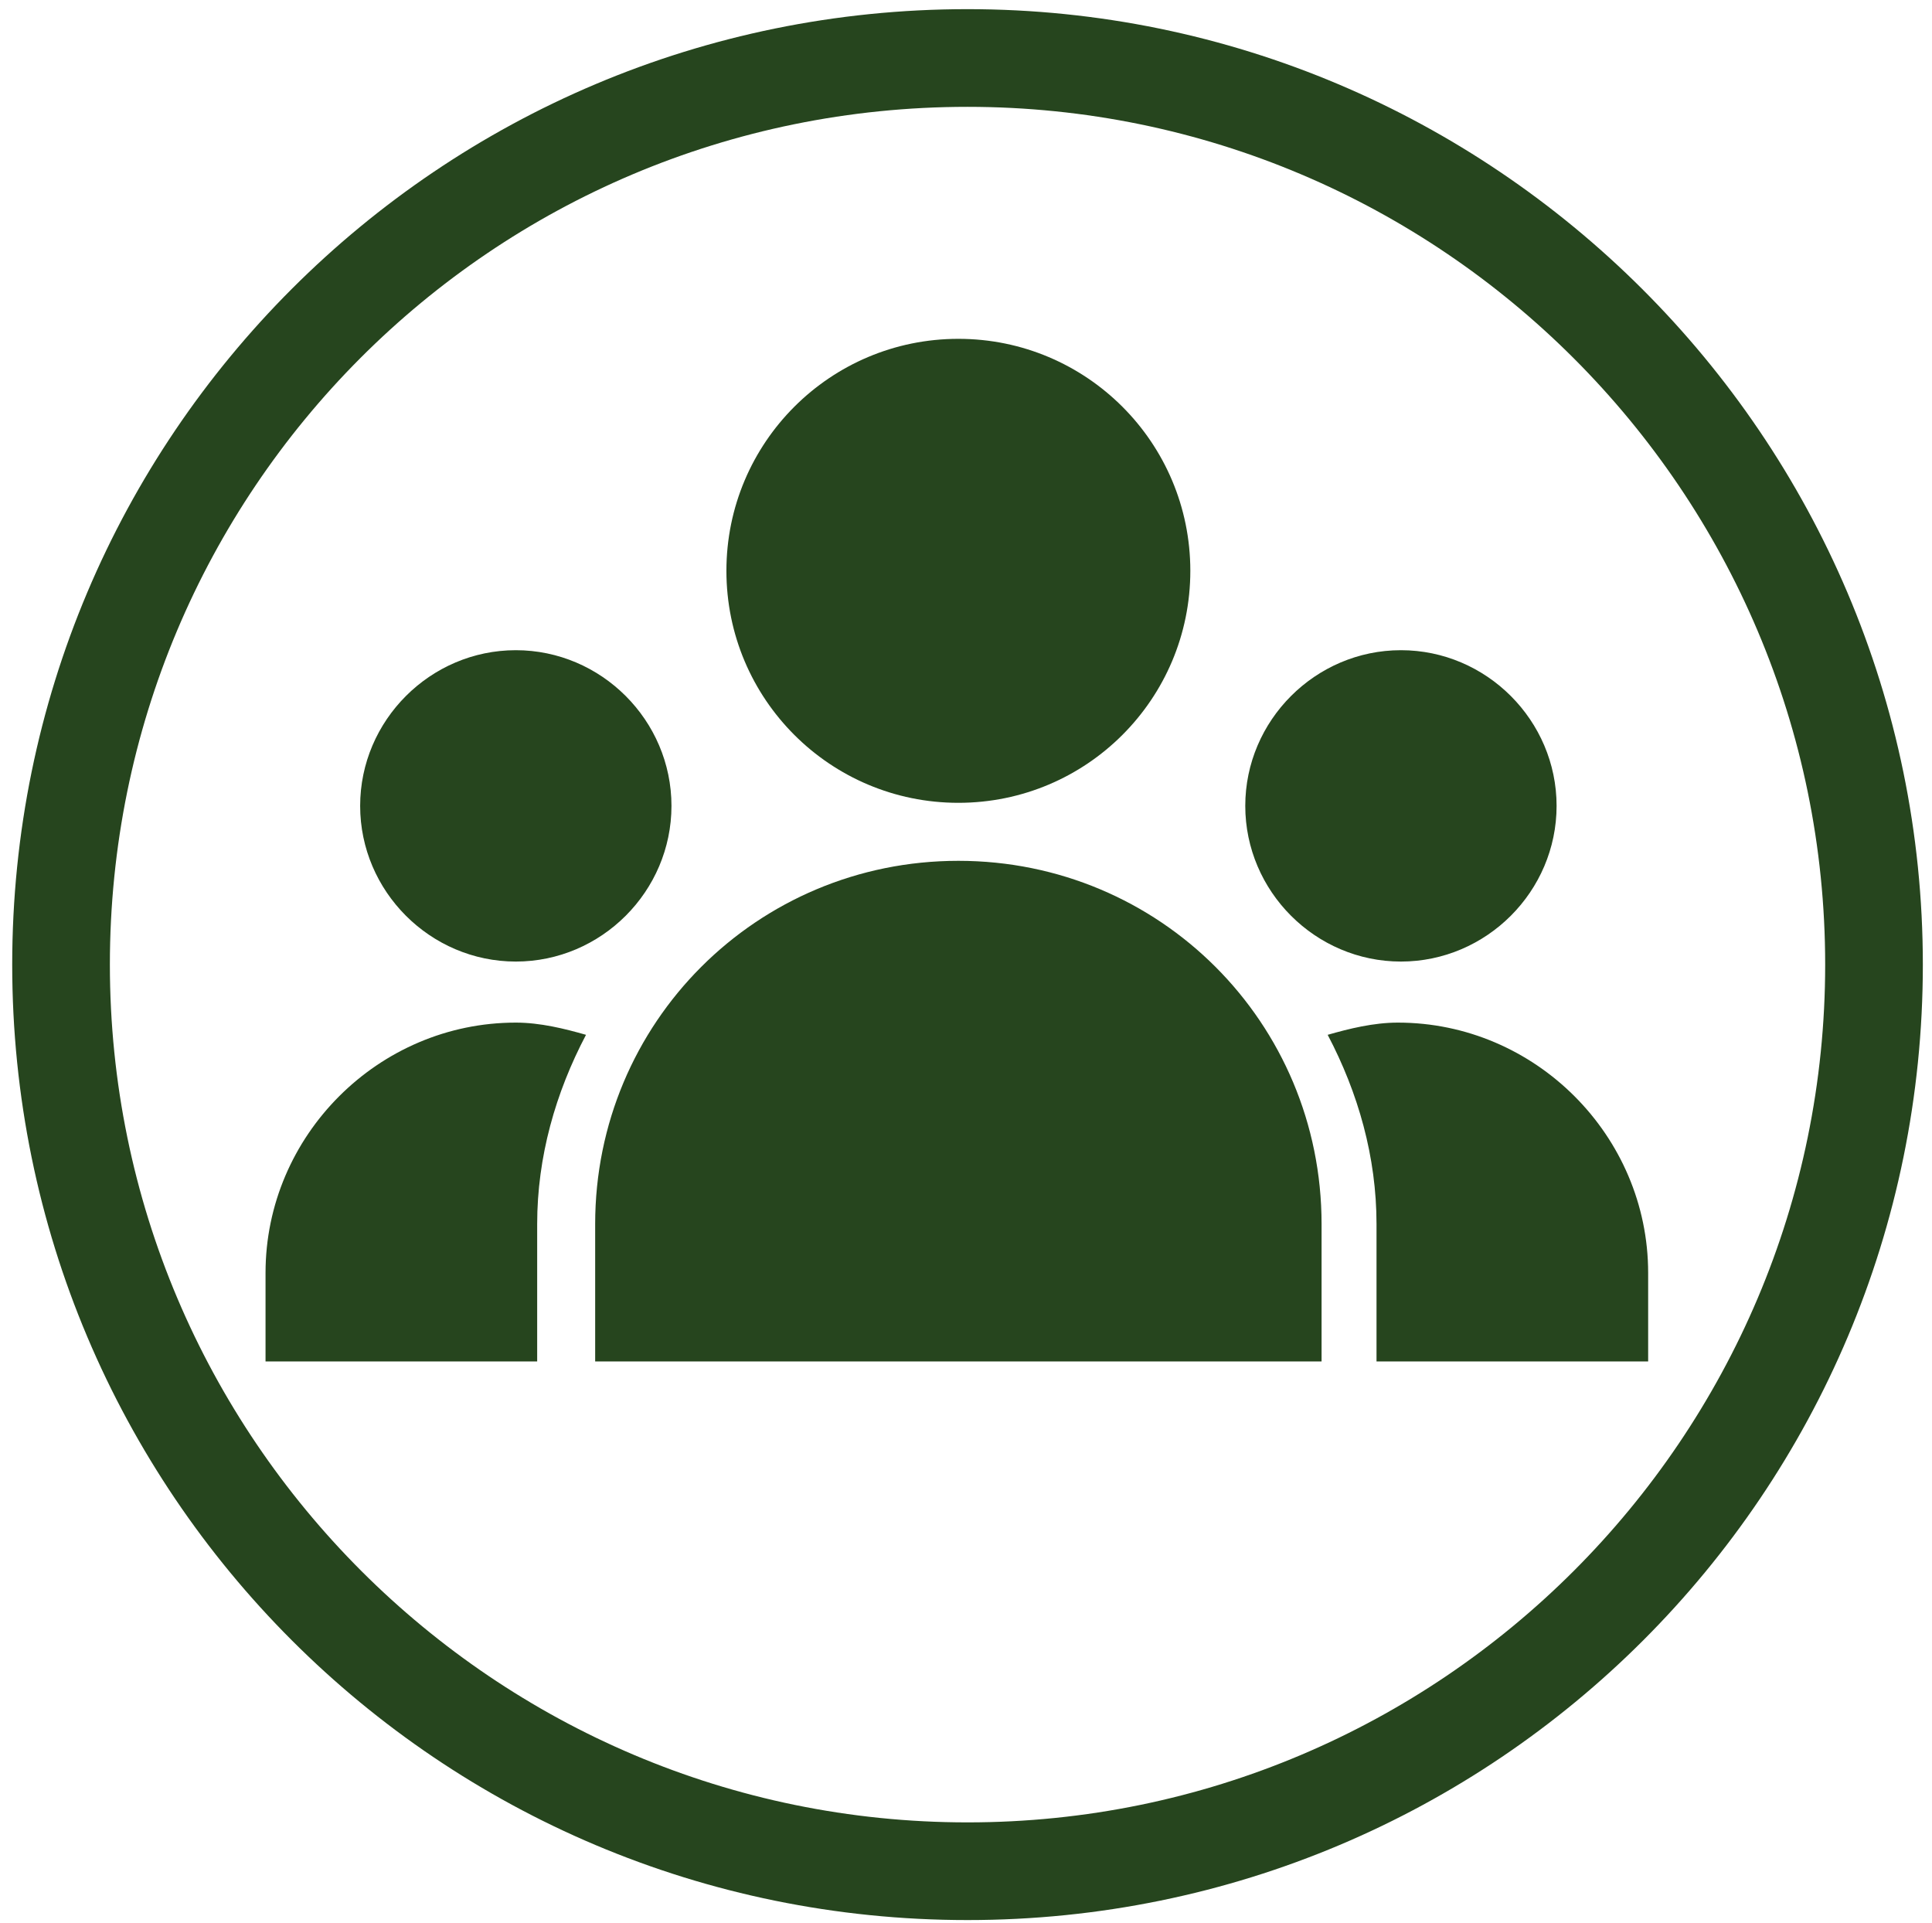
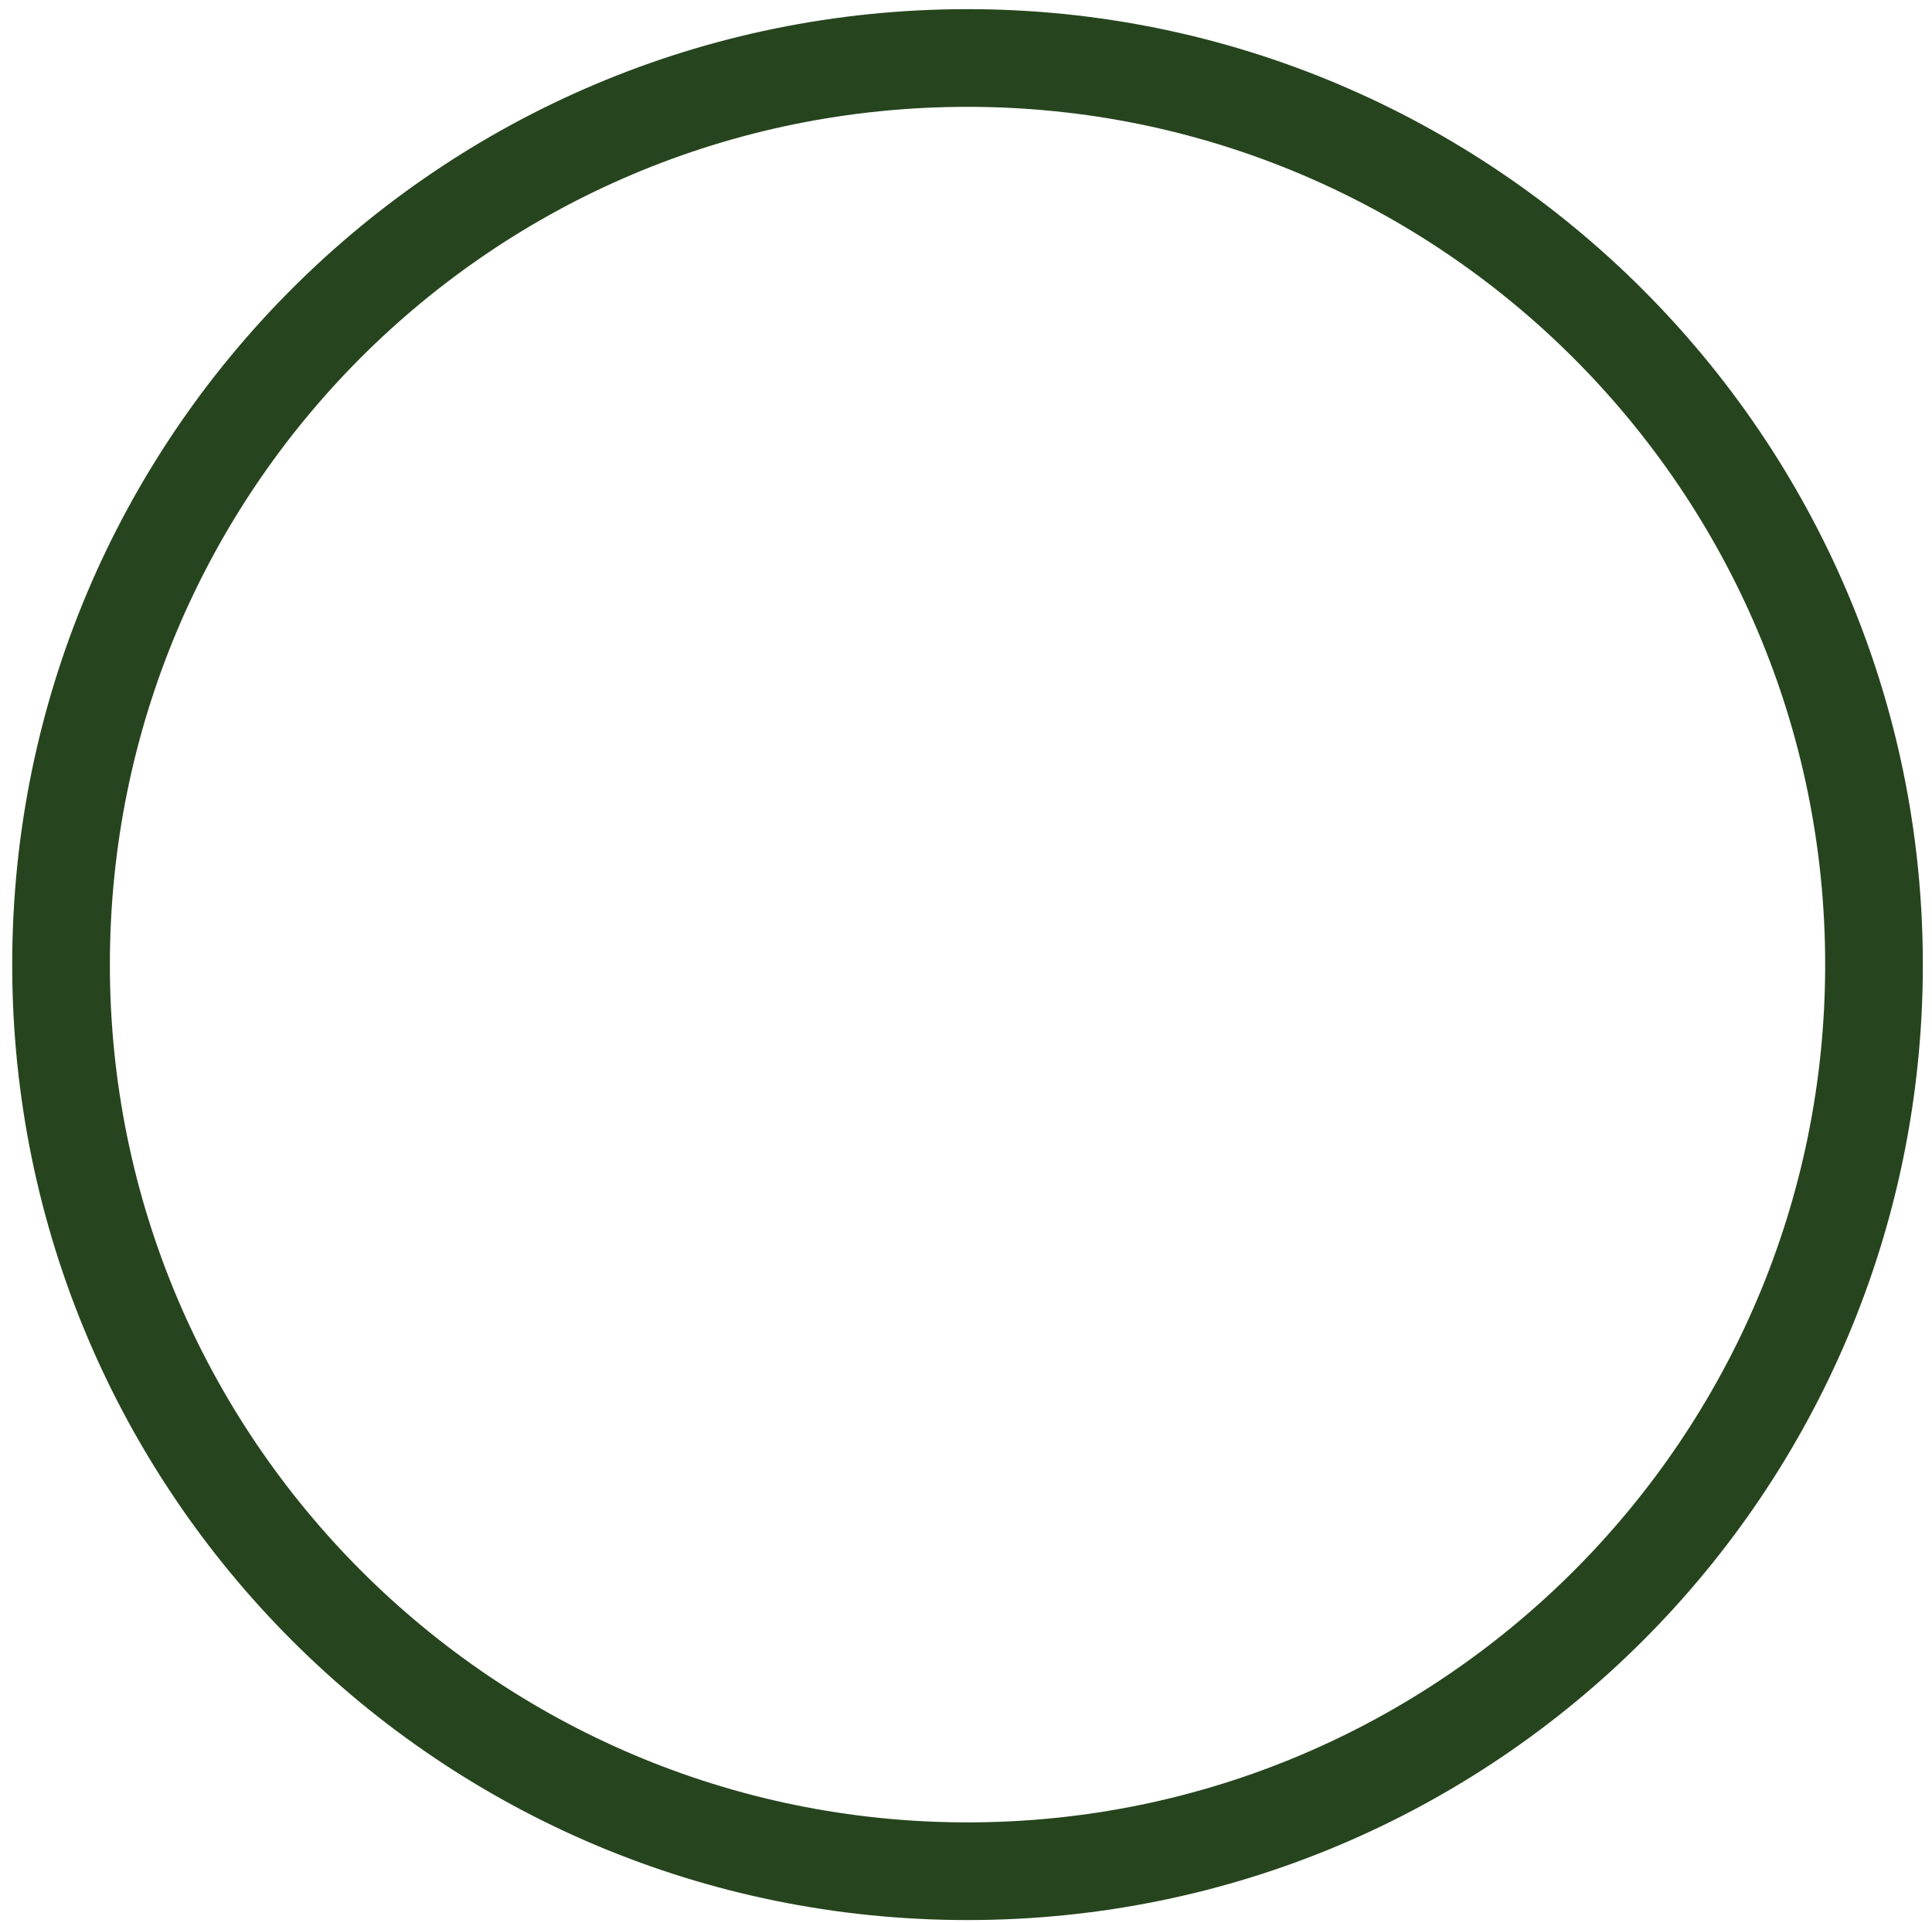
<svg xmlns="http://www.w3.org/2000/svg" version="1.1" id="Calque_1" x="0px" y="0px" viewBox="0 0 63.3 63" style="enable-background:new 0 0 63.3 63;" xml:space="preserve">
  <style type="text/css">
	.st0{fill-rule:evenodd;clip-rule:evenodd;fill:#26451E;}
	.st1{fill:#26451E;}
</style>
-   <path class="st0" d="M31.7,0.3c-17.3,0-31.3,14-31.3,31.3s14,31.3,31.3,31.3S63,48.9,63,31.6S48.9,0.3,31.7,0.3z M31.7,59.7  c-15.5,0-28.1-12.6-28.1-28.1S16.1,3.5,31.7,3.5c15.5,0,28.1,12.6,28.1,28.1S47.2,59.7,31.7,59.7z" />
-   <path class="st1" d="M45.9,21.3c-2.8,0-5.1,2.3-5.1,5.1c0,2.8,2.3,5.1,5.1,5.1c2.8,0,5.1-2.3,5.1-5.1C51,23.6,48.7,21.3,45.9,21.3z   M16.9,21.3c-2.8,0-5.1,2.3-5.1,5.1c0,2.8,2.3,5.1,5.1,5.1c2.8,0,5.1-2.3,5.1-5.1C22,23.6,19.7,21.3,16.9,21.3z M31.4,11.1  c-4.2,0-7.6,3.4-7.6,7.6c0,4.2,3.4,7.6,7.6,7.6c4.2,0,7.6-3.4,7.6-7.6C39,14.5,35.6,11.1,31.4,11.1z M54.1,44.6h-9v-4.5  c0-2.2-0.6-4.3-1.6-6.2c0.7-0.2,1.5-0.4,2.3-0.4c4.5,0,8.2,3.7,8.2,8.2V44.6z M17.6,40.1v4.5H8.7v-2.9c0-4.5,3.7-8.2,8.2-8.2  c0.8,0,1.6,0.2,2.3,0.4C18.2,35.8,17.6,37.9,17.6,40.1z M19.5,44.6h23.8v-4.5c0-6.6-5.3-11.9-11.9-11.9c-6.6,0-11.9,5.3-11.9,11.9  V44.6z" />
+   <path class="st0" d="M31.7,0.3c-17.3,0-31.3,14-31.3,31.3s14,31.3,31.3,31.3S63,48.9,63,31.6S48.9,0.3,31.7,0.3z M31.7,59.7  c-15.5,0-28.1-12.6-28.1-28.1S16.1,3.5,31.7,3.5c15.5,0,28.1,12.6,28.1,28.1S47.2,59.7,31.7,59.7" />
</svg>